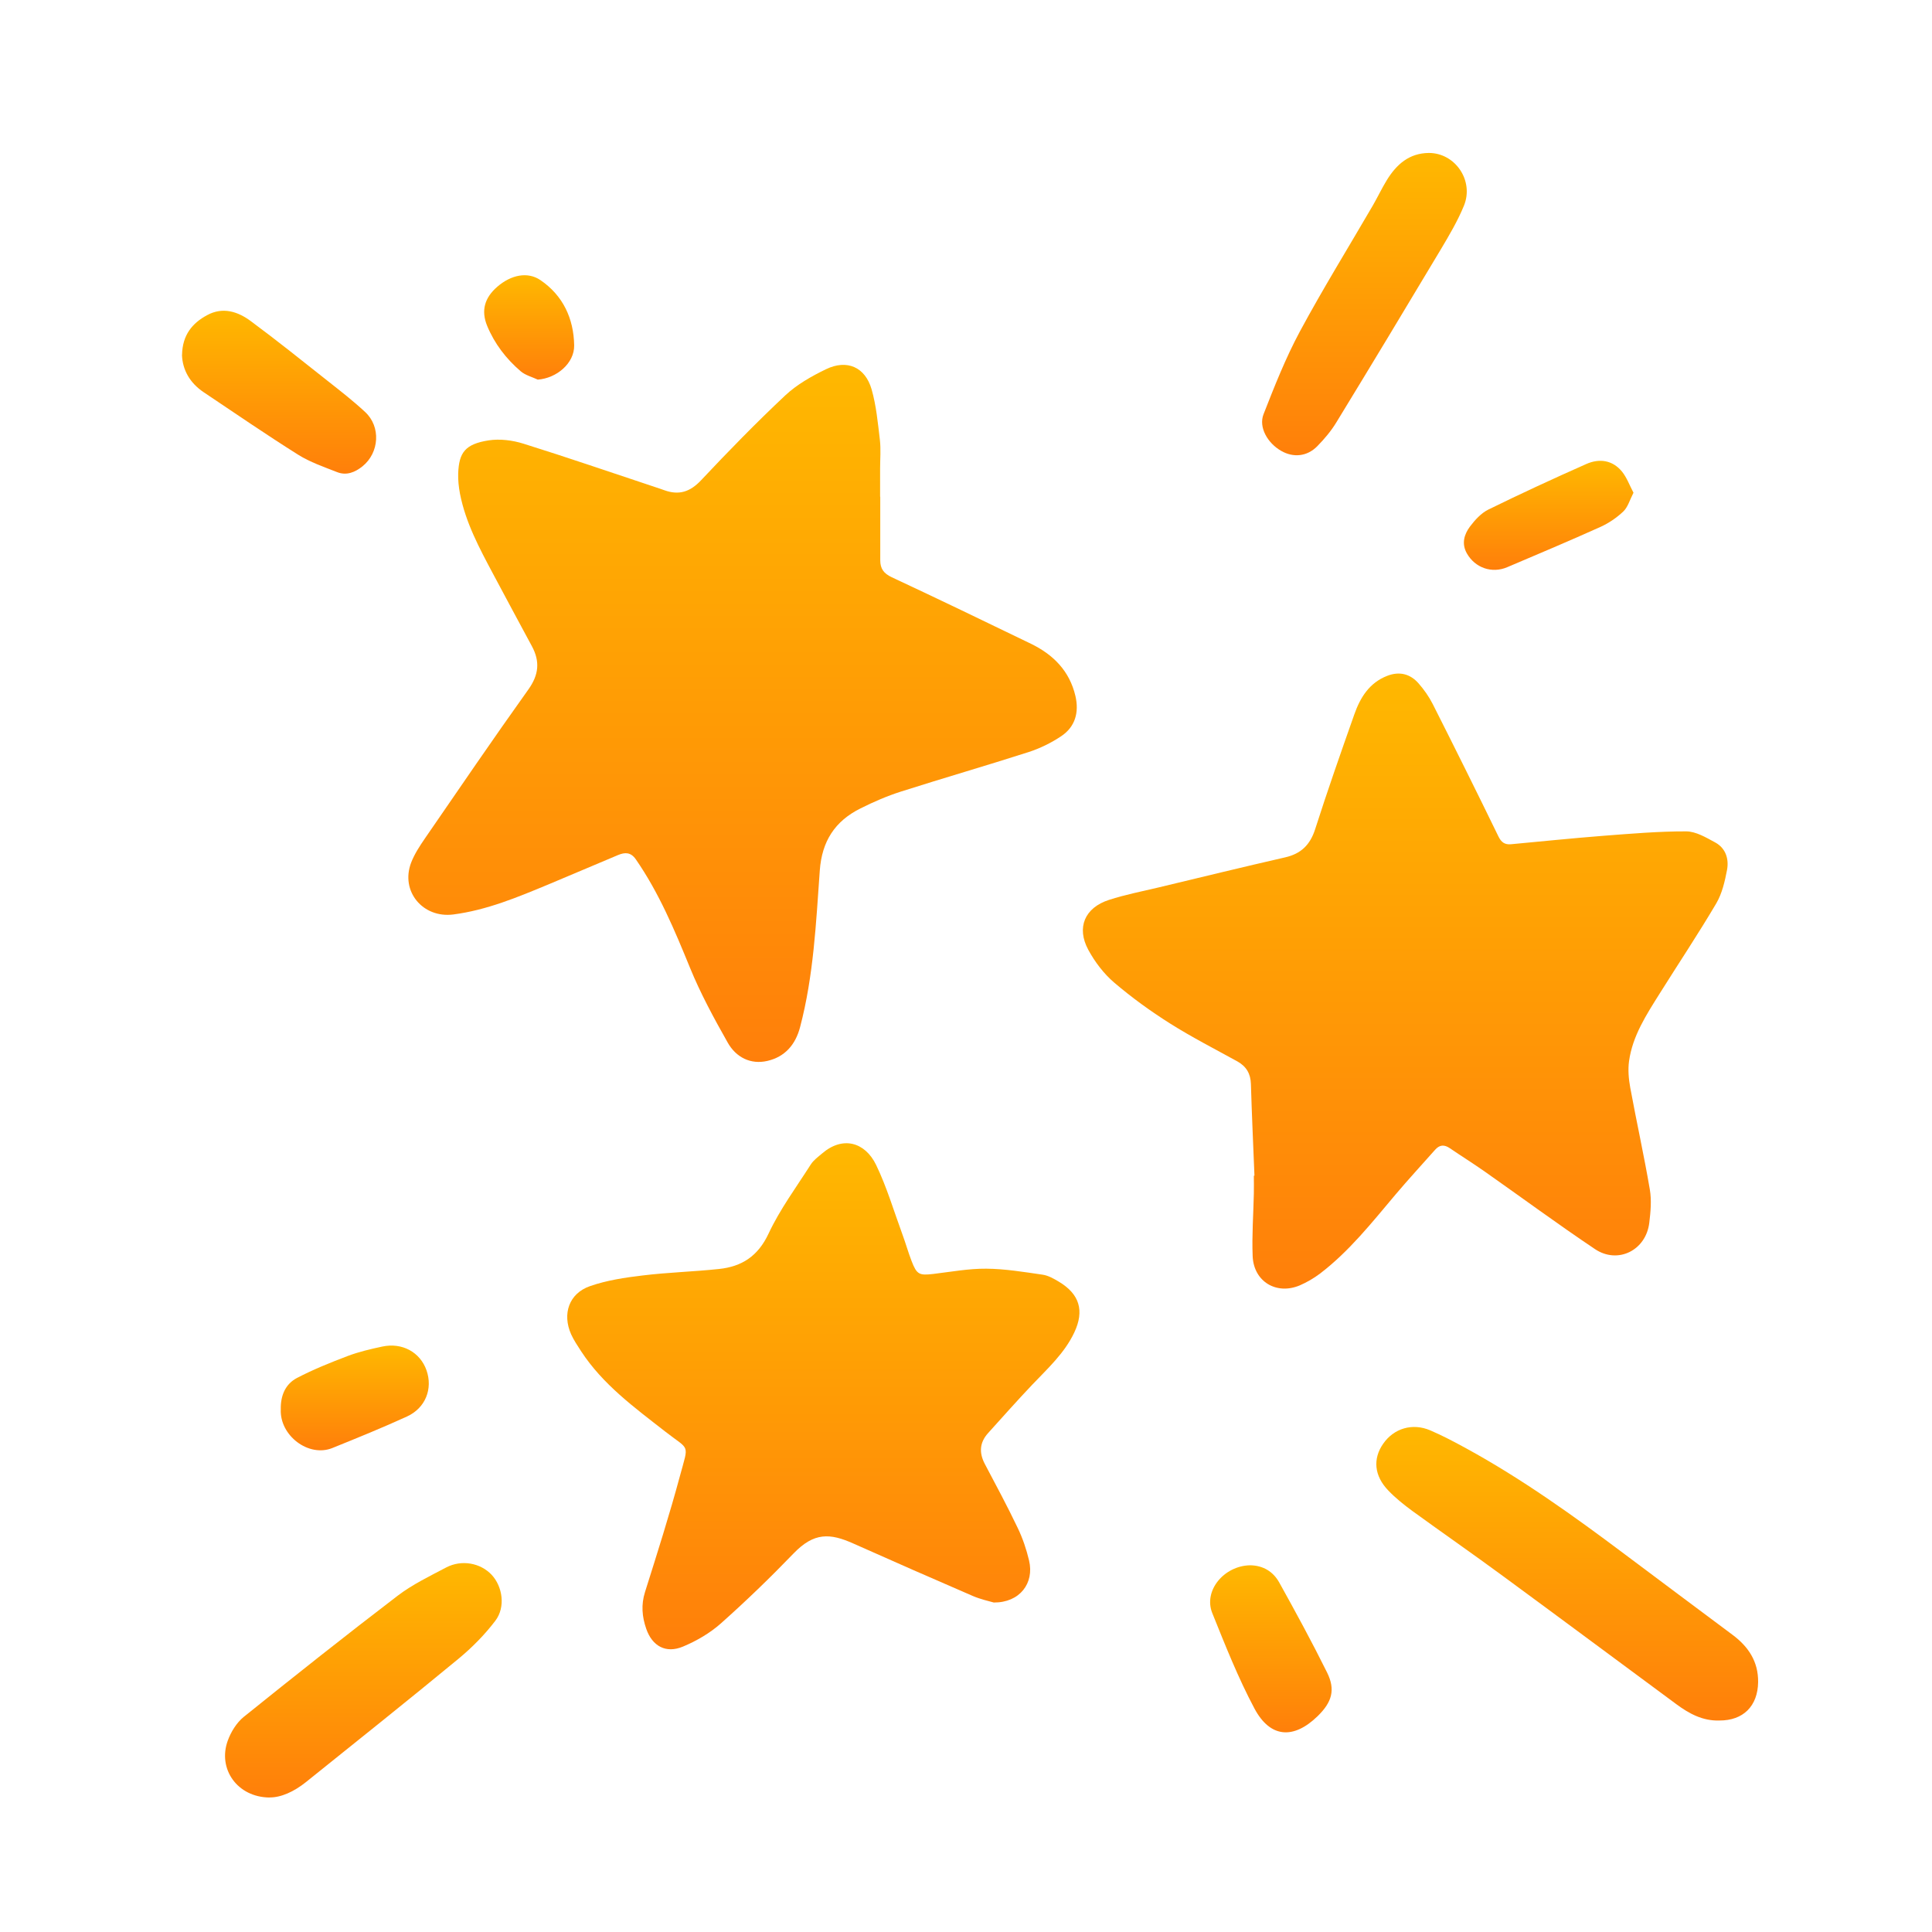
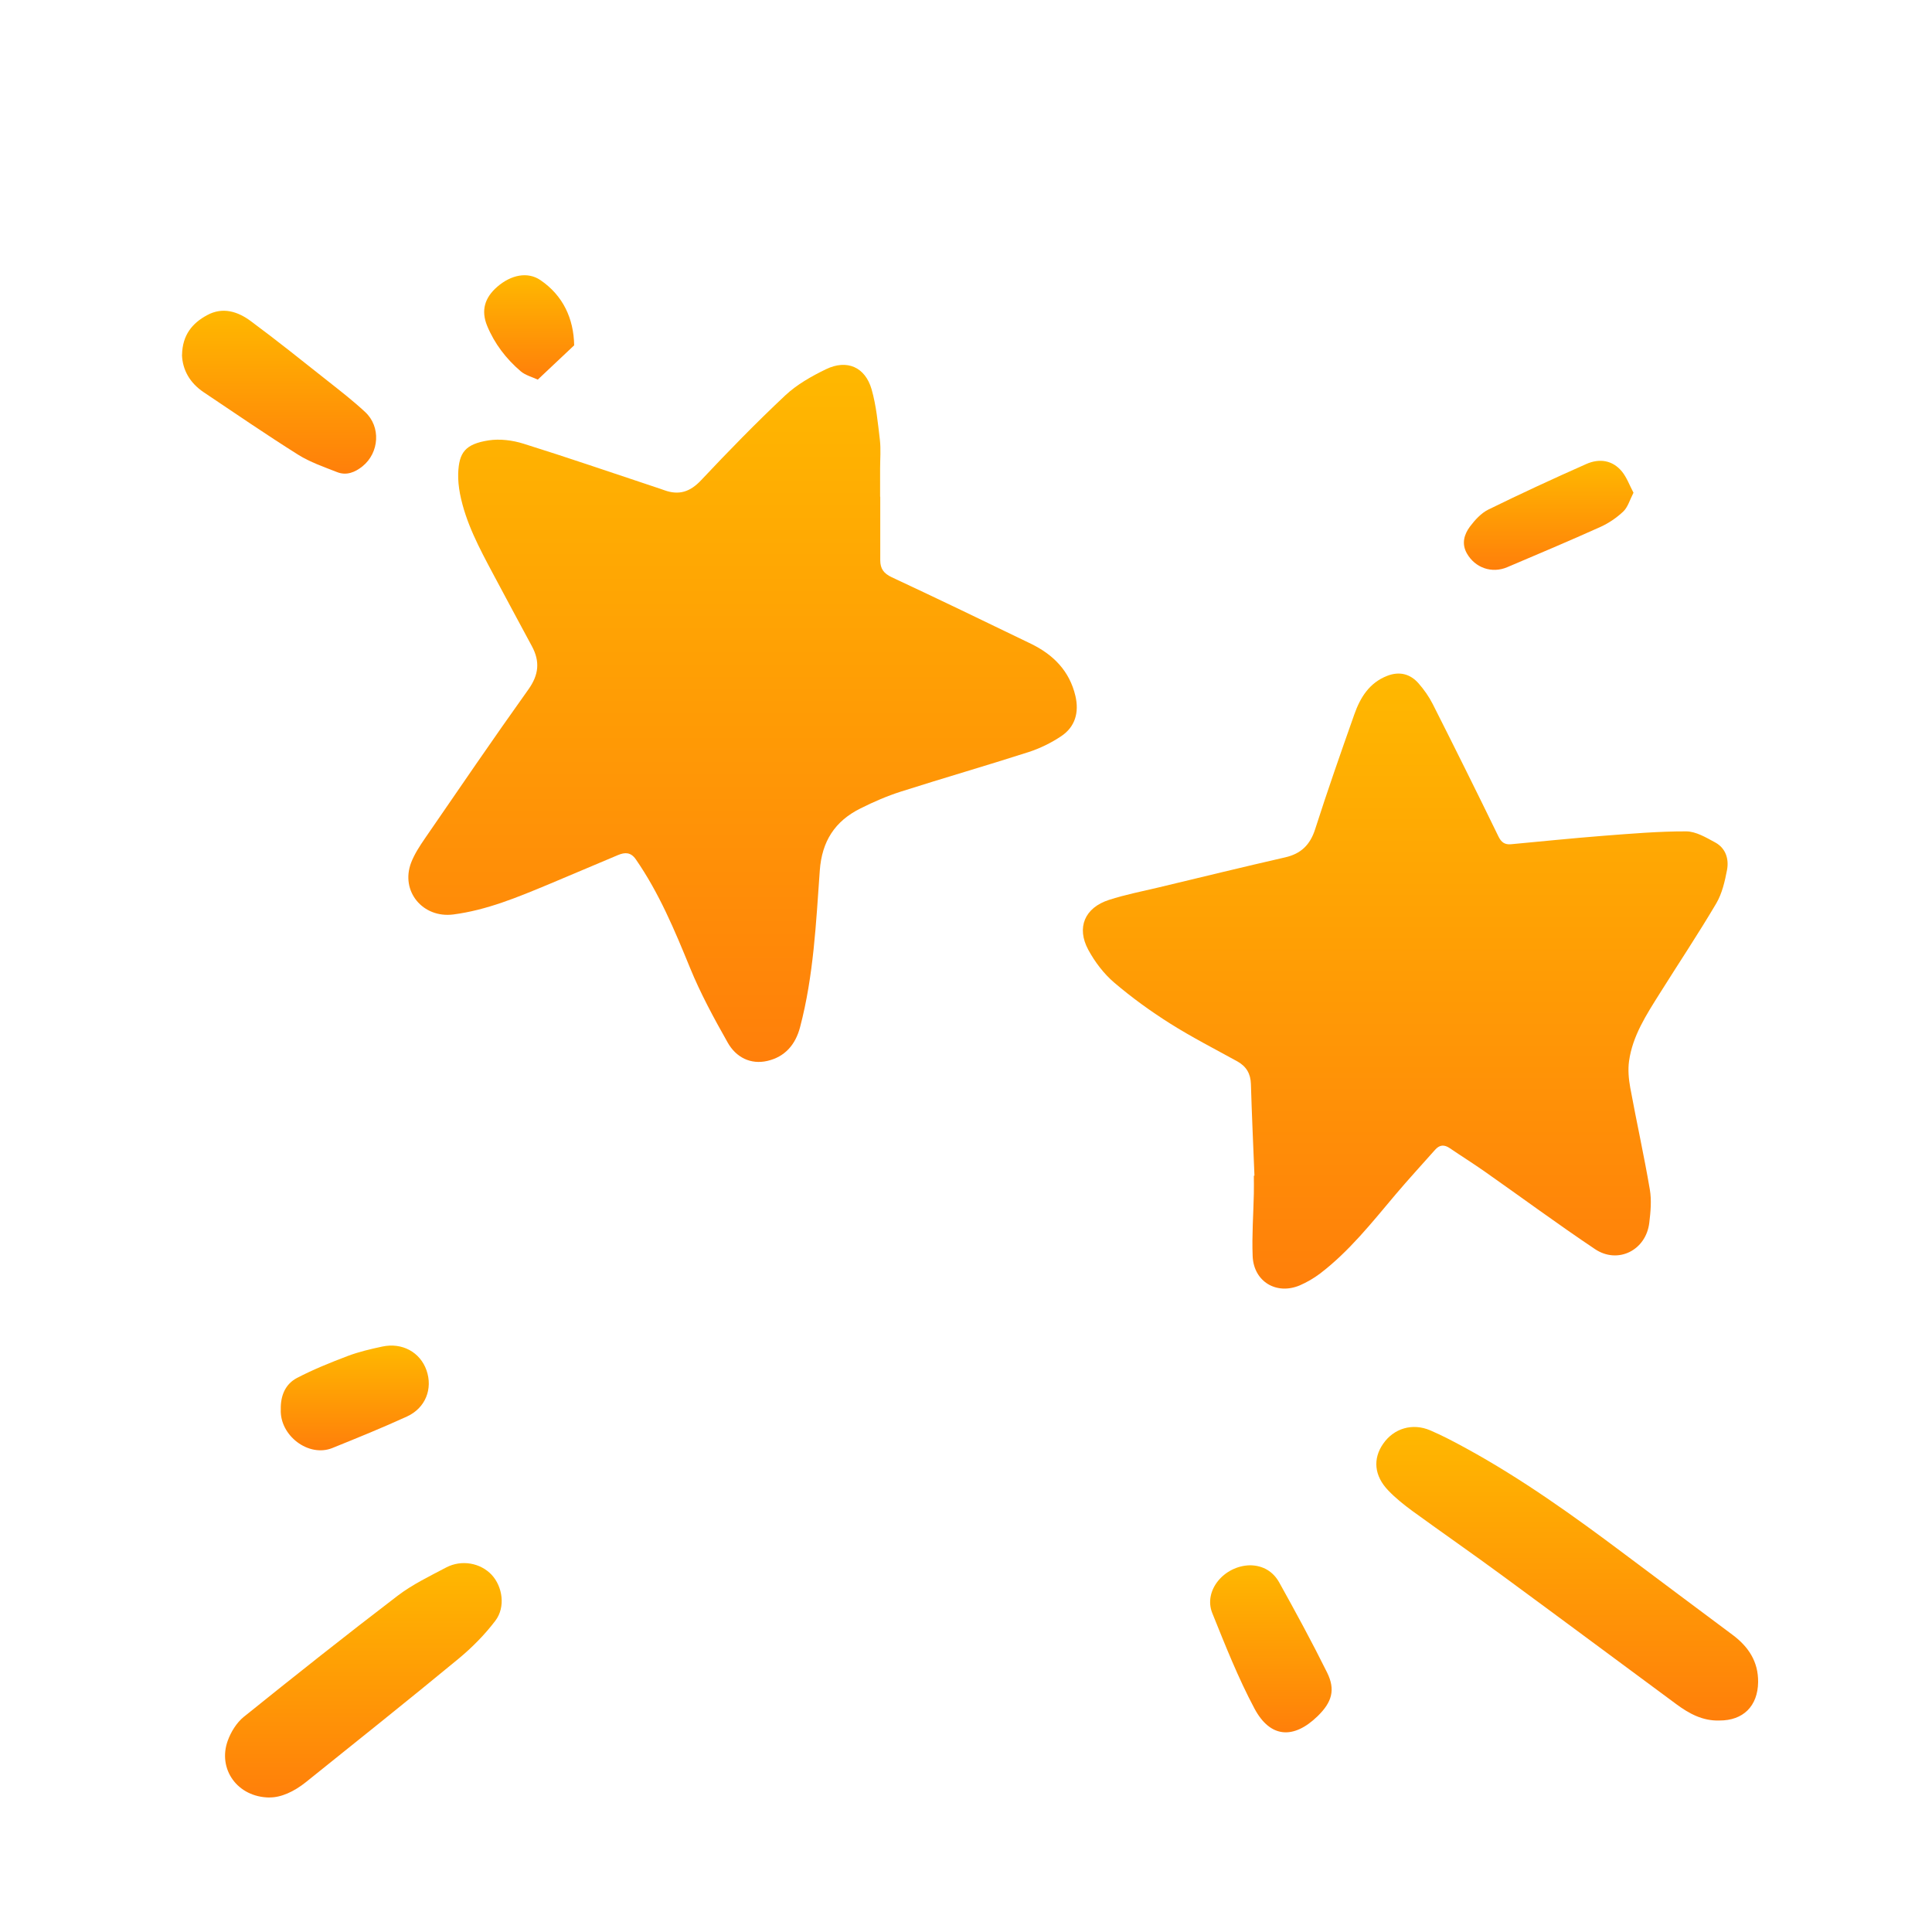
<svg xmlns="http://www.w3.org/2000/svg" width="100" height="100" viewBox="0 0 100 100" fill="none">
  <path d="M45.562 25.706C45.562 26.803 45.562 27.901 45.562 28.999C45.562 29.435 45.741 29.684 46.157 29.878C48.567 31.003 50.964 32.16 53.358 33.319C54.514 33.88 55.359 34.725 55.663 36.021C55.861 36.87 55.655 37.625 54.919 38.111C54.405 38.454 53.825 38.738 53.234 38.929C51.042 39.633 48.827 40.272 46.632 40.972C45.912 41.202 45.211 41.506 44.538 41.844C43.222 42.498 42.541 43.534 42.432 45.059C42.237 47.776 42.113 50.505 41.412 53.164C41.171 54.082 40.622 54.701 39.727 54.911C38.847 55.118 38.092 54.721 37.667 53.966C36.955 52.708 36.258 51.424 35.713 50.089C34.919 48.146 34.114 46.219 32.911 44.48C32.646 44.098 32.342 44.11 31.988 44.258C30.785 44.76 29.586 45.278 28.38 45.78C26.788 46.441 25.2 47.107 23.463 47.333C21.887 47.535 20.715 46.134 21.28 44.651C21.451 44.207 21.724 43.791 21.996 43.394C23.771 40.813 25.534 38.228 27.352 35.682C27.893 34.923 27.955 34.234 27.531 33.448C26.858 32.199 26.184 30.949 25.519 29.699C24.814 28.376 24.102 27.052 23.81 25.562C23.744 25.215 23.705 24.857 23.716 24.507C23.755 23.425 24.075 22.985 25.289 22.794C25.869 22.704 26.527 22.786 27.095 22.965C29.388 23.681 31.657 24.464 33.934 25.219C34.086 25.27 34.242 25.32 34.39 25.375C35.145 25.647 35.721 25.46 36.285 24.861C37.699 23.358 39.143 21.875 40.649 20.462C41.248 19.902 42.004 19.474 42.751 19.112C43.837 18.586 44.779 18.995 45.114 20.151C45.355 20.996 45.437 21.887 45.542 22.763C45.6 23.257 45.554 23.763 45.554 24.262C45.554 24.744 45.554 25.231 45.554 25.713C45.554 25.713 45.562 25.713 45.565 25.713L45.562 25.706Z" fill="url(#paint0_linear_26_67)" />
  <path d="M64.93 60.856C64.868 59.275 64.794 57.695 64.747 56.114C64.732 55.577 64.514 55.2 64.047 54.939C62.875 54.293 61.68 53.682 60.551 52.969C59.547 52.335 58.57 51.626 57.667 50.856C57.13 50.396 56.67 49.789 56.332 49.166C55.705 48.01 56.145 46.983 57.402 46.578C58.243 46.305 59.115 46.138 59.979 45.931C62.155 45.41 64.331 44.877 66.515 44.378C67.34 44.191 67.811 43.732 68.072 42.919C68.71 40.926 69.403 38.948 70.1 36.975C70.407 36.103 70.878 35.34 71.801 34.982C72.431 34.736 72.992 34.877 73.424 35.371C73.708 35.694 73.965 36.06 74.16 36.445C75.308 38.719 76.441 40.996 77.554 43.285C77.706 43.6 77.885 43.728 78.216 43.697C79.804 43.549 81.392 43.386 82.984 43.261C84.413 43.152 85.845 43.028 87.274 43.032C87.78 43.032 88.309 43.351 88.784 43.608C89.325 43.904 89.496 44.464 89.391 45.028C89.278 45.62 89.134 46.247 88.835 46.757C87.9 48.341 86.88 49.871 85.903 51.428C85.218 52.522 84.502 53.611 84.319 54.923C84.257 55.371 84.3 55.854 84.382 56.301C84.705 58.057 85.094 59.805 85.394 61.564C85.491 62.125 85.436 62.724 85.366 63.296C85.195 64.717 83.739 65.449 82.552 64.651C80.625 63.358 78.753 61.977 76.853 60.642C76.258 60.225 75.643 59.84 75.043 59.431C74.751 59.232 74.51 59.252 74.28 59.513C73.595 60.287 72.894 61.046 72.229 61.833C71.01 63.277 69.839 64.764 68.325 65.92C68.005 66.161 67.651 66.368 67.285 66.527C66.071 67.045 64.888 66.336 64.837 65.013C64.794 63.935 64.876 62.852 64.899 61.77C64.907 61.463 64.899 61.155 64.899 60.852C64.907 60.852 64.919 60.852 64.927 60.852L64.93 60.856Z" fill="url(#paint1_linear_26_67)" />
-   <path d="M51.438 82.946C51.217 82.88 50.769 82.786 50.36 82.611C48.289 81.716 46.222 80.809 44.163 79.89C42.961 79.353 42.135 79.306 41.077 80.404C39.87 81.657 38.612 82.872 37.312 84.028C36.748 84.53 36.051 84.935 35.351 85.227C34.467 85.597 33.758 85.207 33.447 84.3C33.233 83.681 33.178 83.062 33.385 82.405C34.015 80.408 34.65 78.411 35.195 76.391C35.654 74.682 35.717 75.102 34.428 74.094C32.836 72.852 31.201 71.661 30.076 69.937C29.893 69.653 29.699 69.368 29.562 69.065C29.091 68.01 29.45 66.947 30.539 66.57C31.411 66.266 32.349 66.126 33.268 66.017C34.58 65.857 35.907 65.822 37.219 65.682C38.398 65.558 39.235 65.017 39.78 63.853C40.368 62.596 41.213 61.455 41.964 60.276C42.108 60.05 42.342 59.882 42.552 59.703C43.614 58.788 44.771 59.108 45.347 60.295C45.903 61.447 46.269 62.697 46.713 63.903C46.88 64.355 47.009 64.822 47.184 65.273C47.453 65.97 47.577 66.025 48.309 65.939C49.22 65.83 50.138 65.659 51.049 65.667C52.022 65.674 52.999 65.838 53.969 65.978C54.261 66.021 54.545 66.184 54.806 66.34C55.88 66.982 56.137 67.843 55.604 68.971C55.097 70.046 54.23 70.828 53.428 71.673C52.653 72.49 51.902 73.335 51.147 74.172C50.703 74.662 50.668 75.192 50.975 75.776C51.555 76.873 52.143 77.967 52.676 79.084C52.933 79.618 53.128 80.194 53.264 80.77C53.544 81.949 52.782 82.954 51.438 82.946Z" fill="url(#paint2_linear_26_67)" />
  <path d="M88.992 89.053C88.135 89.081 87.43 88.699 86.773 88.213C83.775 85.998 80.786 83.775 77.781 81.568C76.236 80.431 74.659 79.338 73.106 78.209C72.666 77.885 72.23 77.539 71.856 77.146C71.125 76.387 71.051 75.507 71.592 74.729C72.144 73.931 73.106 73.639 74.032 74.036C74.667 74.308 75.282 74.635 75.889 74.966C78.785 76.55 81.456 78.466 84.091 80.443C85.948 81.837 87.812 83.226 89.673 84.616C90.494 85.227 91.012 85.998 91 87.064C90.984 88.306 90.229 89.061 88.992 89.053Z" fill="url(#paint3_linear_26_67)" />
  <path d="M13.958 93.039C12.273 93.028 11.257 91.548 11.79 90.093C11.954 89.641 12.245 89.17 12.611 88.87C15.247 86.749 17.901 84.643 20.591 82.588C21.354 82.008 22.241 81.583 23.094 81.132C23.896 80.712 24.873 80.898 25.449 81.513C26.013 82.121 26.177 83.179 25.64 83.888C25.091 84.612 24.433 85.277 23.732 85.857C21.12 88.014 18.47 90.124 15.831 92.245C15.223 92.732 14.546 93.043 13.954 93.035L13.958 93.039Z" fill="url(#paint4_linear_26_67)" />
-   <path d="M73.953 7.917C75.319 7.913 76.308 9.349 75.771 10.653C75.448 11.439 75.008 12.183 74.572 12.915C72.785 15.904 70.987 18.886 69.173 21.856C68.9 22.308 68.55 22.72 68.18 23.098C67.651 23.635 66.942 23.697 66.316 23.339C65.607 22.934 65.136 22.113 65.401 21.439C65.969 19.988 66.545 18.528 67.281 17.158C68.472 14.947 69.796 12.806 71.061 10.63C71.31 10.198 71.524 9.742 71.785 9.318C72.283 8.512 72.933 7.928 73.953 7.917Z" fill="url(#paint5_linear_26_67)" />
  <path d="M9.423 18.364C9.442 17.341 9.952 16.726 10.719 16.313C11.533 15.869 12.315 16.126 12.985 16.624C14.347 17.633 15.67 18.695 16.998 19.746C17.644 20.256 18.294 20.762 18.897 21.323C19.723 22.082 19.637 23.436 18.757 24.141C18.372 24.448 17.932 24.628 17.449 24.437C16.764 24.168 16.048 23.923 15.429 23.534C13.775 22.494 12.167 21.389 10.544 20.303C9.824 19.82 9.446 19.143 9.419 18.368L9.423 18.364Z" fill="url(#paint6_linear_26_67)" />
  <path d="M64.706 81.019C65.383 81.027 65.904 81.35 66.216 81.914C67.068 83.448 67.909 84.993 68.688 86.566C69.135 87.465 68.941 88.107 68.197 88.831C66.955 90.038 65.745 89.96 64.931 88.434C64.087 86.85 63.421 85.165 62.748 83.495C62.277 82.327 63.363 81.042 64.706 81.019Z" fill="url(#paint7_linear_26_67)" />
  <path d="M14.533 72.942C14.518 72.233 14.774 71.638 15.366 71.326C16.215 70.883 17.114 70.521 18.009 70.182C18.578 69.968 19.181 69.828 19.78 69.699C20.816 69.474 21.75 69.991 22.077 70.929C22.408 71.883 22.026 72.876 21.069 73.316C19.796 73.899 18.5 74.425 17.2 74.95C15.973 75.445 14.471 74.304 14.533 72.946V72.942Z" fill="url(#paint8_linear_26_67)" />
  <path d="M84.549 25.503C84.355 25.881 84.257 26.25 84.024 26.472C83.681 26.799 83.265 27.08 82.837 27.274C81.237 27.994 79.621 28.676 78.006 29.361C77.216 29.695 76.352 29.392 75.927 28.648C75.639 28.142 75.783 27.656 76.091 27.247C76.348 26.908 76.667 26.558 77.037 26.375C78.711 25.554 80.404 24.771 82.109 24.016C82.778 23.72 83.463 23.81 83.954 24.409C84.203 24.717 84.343 25.114 84.549 25.503Z" fill="url(#paint9_linear_26_67)" />
-   <path d="M27.835 19.649C27.535 19.509 27.192 19.423 26.951 19.217C26.196 18.571 25.596 17.788 25.215 16.866C24.892 16.079 25.079 15.41 25.744 14.838C26.457 14.223 27.309 14.051 27.967 14.495C29.143 15.293 29.695 16.488 29.719 17.874C29.734 18.808 28.804 19.579 27.835 19.649Z" fill="url(#paint10_linear_26_67)" />
+   <path d="M27.835 19.649C27.535 19.509 27.192 19.423 26.951 19.217C26.196 18.571 25.596 17.788 25.215 16.866C24.892 16.079 25.079 15.41 25.744 14.838C26.457 14.223 27.309 14.051 27.967 14.495C29.143 15.293 29.695 16.488 29.719 17.874Z" fill="url(#paint10_linear_26_67)" />
  <defs>
    <linearGradient id="paint0_linear_26_67" x1="38.435" y1="18.886" x2="38.435" y2="54.966" gradientUnits="userSpaceOnUse">
      <stop stop-color="#FFB800" />
      <stop offset="1" stop-color="#FF7F0A" />
    </linearGradient>
    <linearGradient id="paint1_linear_26_67" x1="72.735" y1="34.864" x2="72.735" y2="66.697" gradientUnits="userSpaceOnUse">
      <stop stop-color="#FFB800" />
      <stop offset="1" stop-color="#FF7F0A" />
    </linearGradient>
    <linearGradient id="paint2_linear_26_67" x1="42.616" y1="59.174" x2="42.616" y2="85.366" gradientUnits="userSpaceOnUse">
      <stop stop-color="#FFB800" />
      <stop offset="1" stop-color="#FF7F0A" />
    </linearGradient>
    <linearGradient id="paint3_linear_26_67" x1="81.119" y1="73.859" x2="81.119" y2="89.055" gradientUnits="userSpaceOnUse">
      <stop stop-color="#FFB800" />
      <stop offset="1" stop-color="#FF7F0A" />
    </linearGradient>
    <linearGradient id="paint4_linear_26_67" x1="18.808" y1="80.906" x2="18.808" y2="93.039" gradientUnits="userSpaceOnUse">
      <stop stop-color="#FFB800" />
      <stop offset="1" stop-color="#FF7F0A" />
    </linearGradient>
    <linearGradient id="paint5_linear_26_67" x1="70.623" y1="7.917" x2="70.623" y2="23.564" gradientUnits="userSpaceOnUse">
      <stop stop-color="#FFB800" />
      <stop offset="1" stop-color="#FF7F0A" />
    </linearGradient>
    <linearGradient id="paint6_linear_26_67" x1="14.444" y1="16.085" x2="14.444" y2="24.515" gradientUnits="userSpaceOnUse">
      <stop stop-color="#FFB800" />
      <stop offset="1" stop-color="#FF7F0A" />
    </linearGradient>
    <linearGradient id="paint7_linear_26_67" x1="65.781" y1="81.019" x2="65.781" y2="89.665" gradientUnits="userSpaceOnUse">
      <stop stop-color="#FFB800" />
      <stop offset="1" stop-color="#FF7F0A" />
    </linearGradient>
    <linearGradient id="paint8_linear_26_67" x1="18.363" y1="69.647" x2="18.363" y2="75.068" gradientUnits="userSpaceOnUse">
      <stop stop-color="#FFB800" />
      <stop offset="1" stop-color="#FF7F0A" />
    </linearGradient>
    <linearGradient id="paint9_linear_26_67" x1="80.16" y1="23.852" x2="80.16" y2="29.496" gradientUnits="userSpaceOnUse">
      <stop stop-color="#FFB800" />
      <stop offset="1" stop-color="#FF7F0A" />
    </linearGradient>
    <linearGradient id="paint10_linear_26_67" x1="27.39" y1="14.246" x2="27.39" y2="19.649" gradientUnits="userSpaceOnUse">
      <stop stop-color="#FFB800" />
      <stop offset="1" stop-color="#FF7F0A" />
    </linearGradient>
  </defs>
</svg>